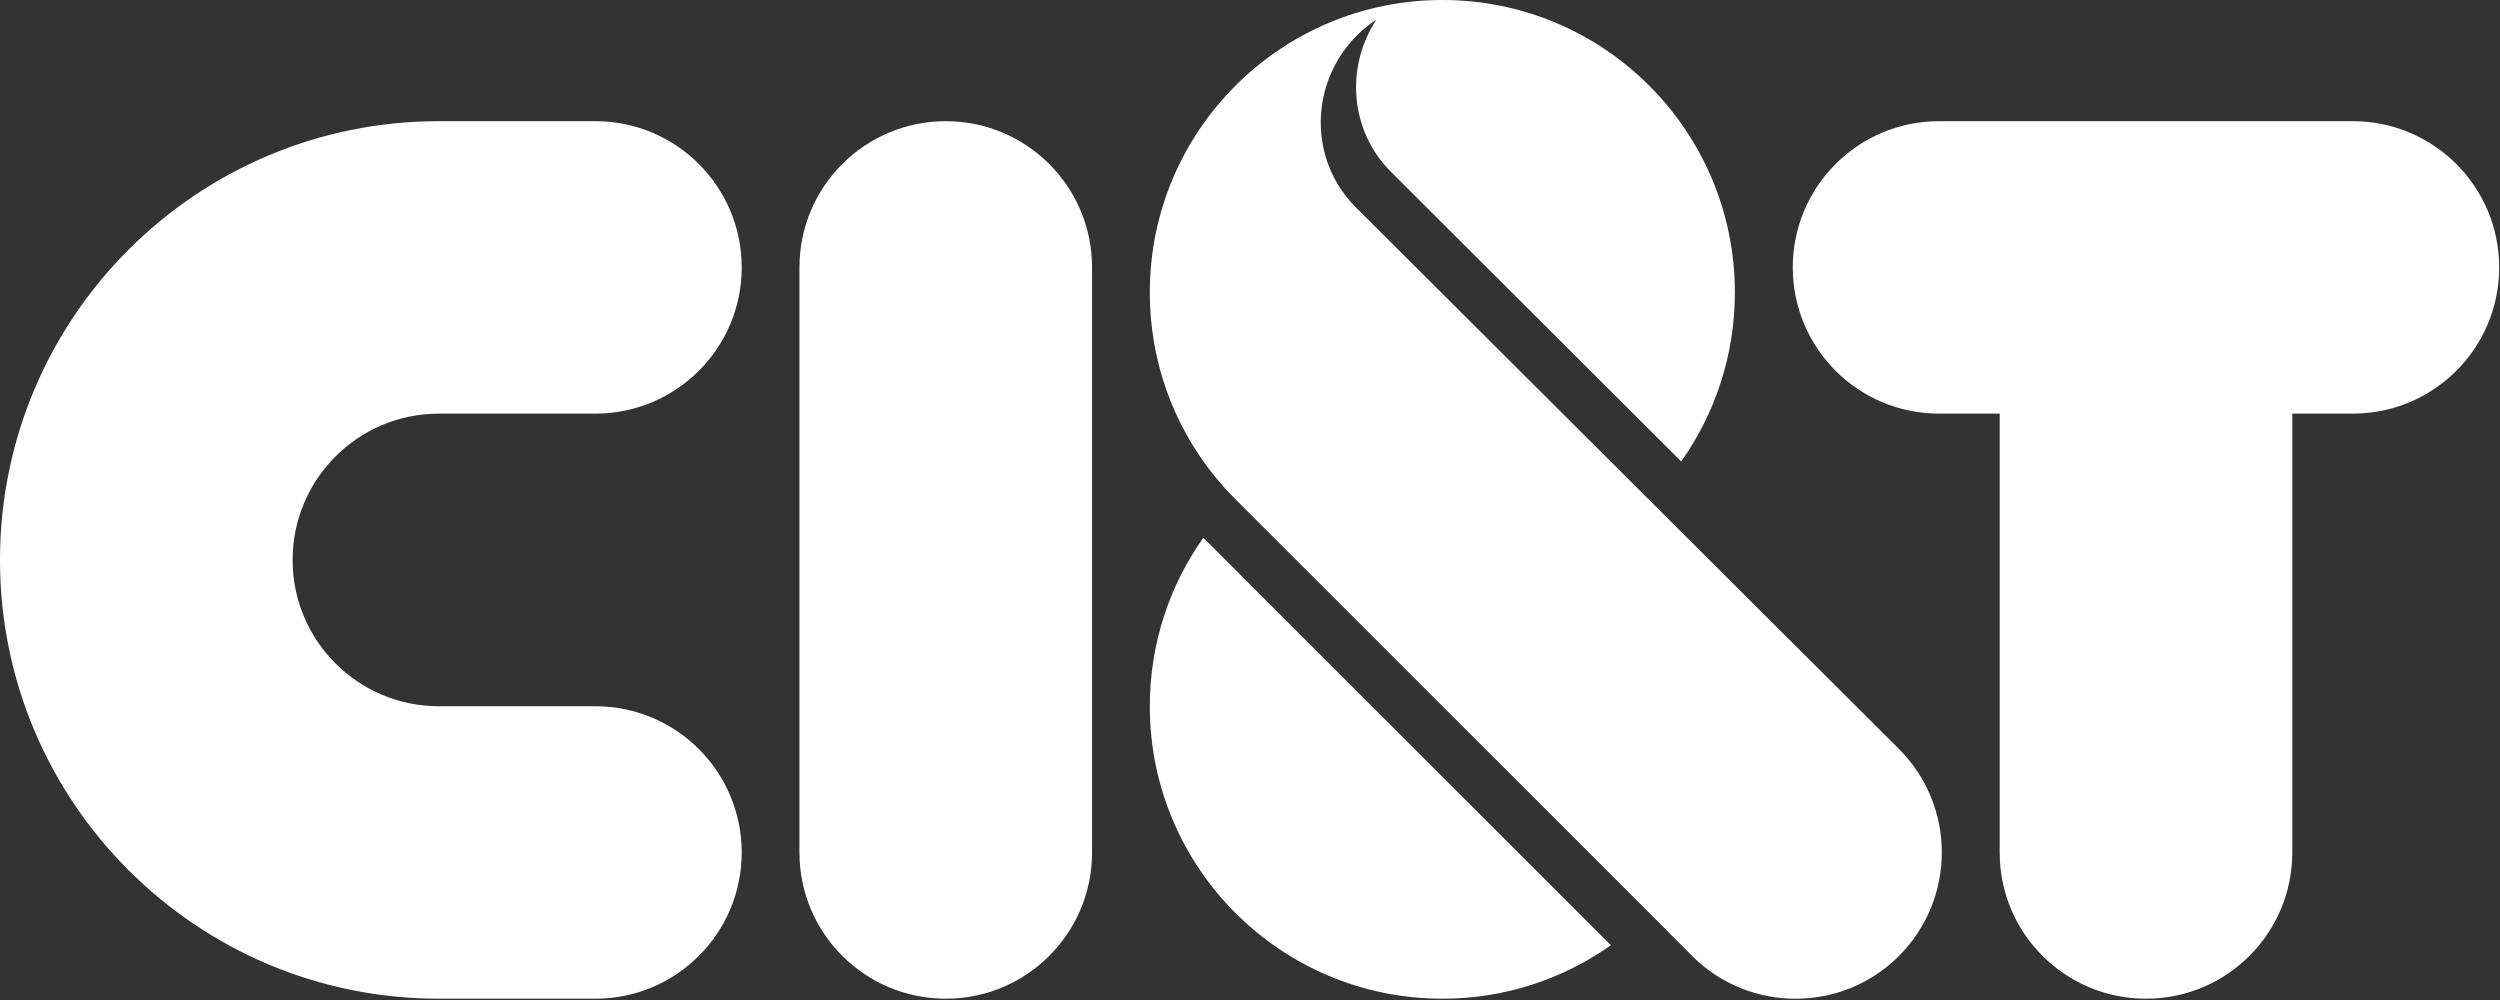
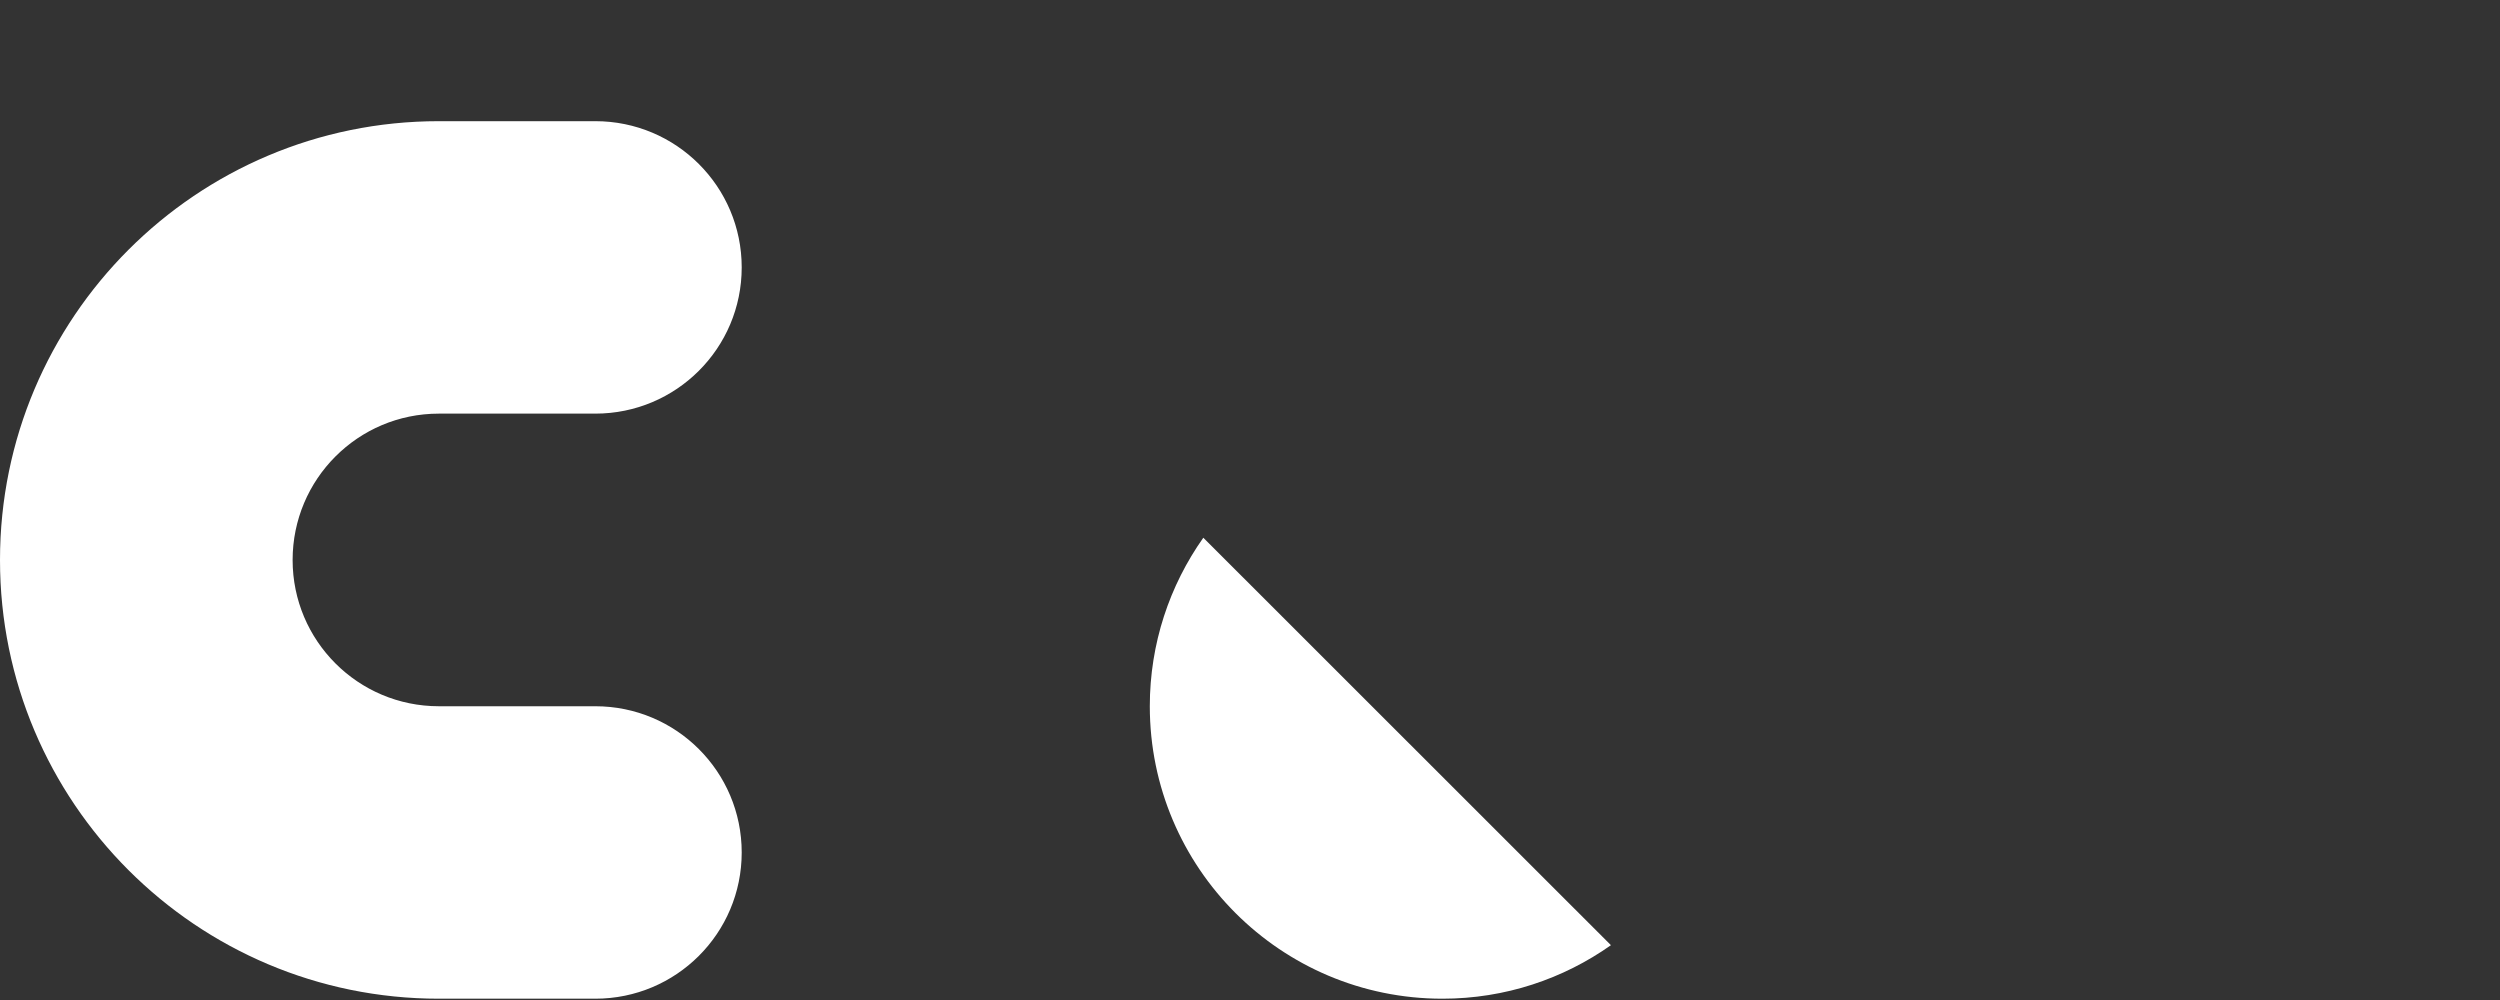
<svg xmlns="http://www.w3.org/2000/svg" version="1.2" viewBox="0 0 1537 615" width="1537" height="615">
  <rect x="0" y="0" width="1537" height="615" fill="#333333" stroke="none" />
  <title>logo_blank-svg</title>
  <style>
		.s0 { fill: #ffffff } 
	</style>
-   <path id="Layer" fill-rule="evenodd" class="s0" d="m671.4 524.1v-359.7c0-49.7-40.3-89.9-89.9-89.9-49.7 0-90 40.2-90 89.9v359.7c0 49.7 40.3 89.9 90 89.9 49.6 0 89.9-40.2 89.9-89.9z" />
-   <path id="Layer" fill-rule="evenodd" class="s0" d="m1446.5 74.5h-254.4c-49.6 0-89.9 40.2-89.9 89.9 0 49.7 40.3 89.9 89.9 89.9h37.3v269.8c0 49.7 40.3 89.9 89.9 89.9 49.7 0 90-40.2 90-89.9v-269.8h37.2c49.7 0 90-40.2 90-89.9 0-49.6-40.3-89.9-90-89.9z" />
  <path id="Layer" fill-rule="evenodd" class="s0" d="m366 614c49.7 0 90-40.2 90-89.9 0-49.7-40.3-89.9-90-89.9h-96.2c-49.7 0-89.9-40.3-89.9-89.9 0-49.7 40.2-90 89.9-90h96.2c49.7 0 90-40.2 90-89.9 0-49.7-40.3-89.9-90-89.9h-96.2c-149 0-269.8 120.8-269.8 269.8 0 148.9 120.8 269.7 269.8 269.7z" />
  <path id="Layer" fill-rule="evenodd" class="s0" d="m739.8 330.6c-20.7 29.3-32.9 65-32.9 103.6 0 99.3 80.5 179.8 179.9 179.8 38.6 0 74.3-12.2 103.6-32.9z" />
-   <path id="Layer" fill-rule="evenodd" class="s0" d="m1167.5 460.5l-334-333.1c-29-29-28.6-76.3 0.8-105.7 3.7-3.7 7.7-6.9 11.9-9.6-19.2 29.1-16.3 68.4 9 93.6l178.4 178c20.8-29.4 33-65.2 33-103.9 0-99.3-80.5-179.8-179.8-179.8-99.4 0-179.9 80.5-179.9 179.8 0 49.7 20.1 94.7 52.7 127.2l254.4 254.3 26.3 26.4c35.1 35.1 92.1 35.1 127.2 0 35.1-35.2 35.1-92.1 0-127.2z" />
</svg>